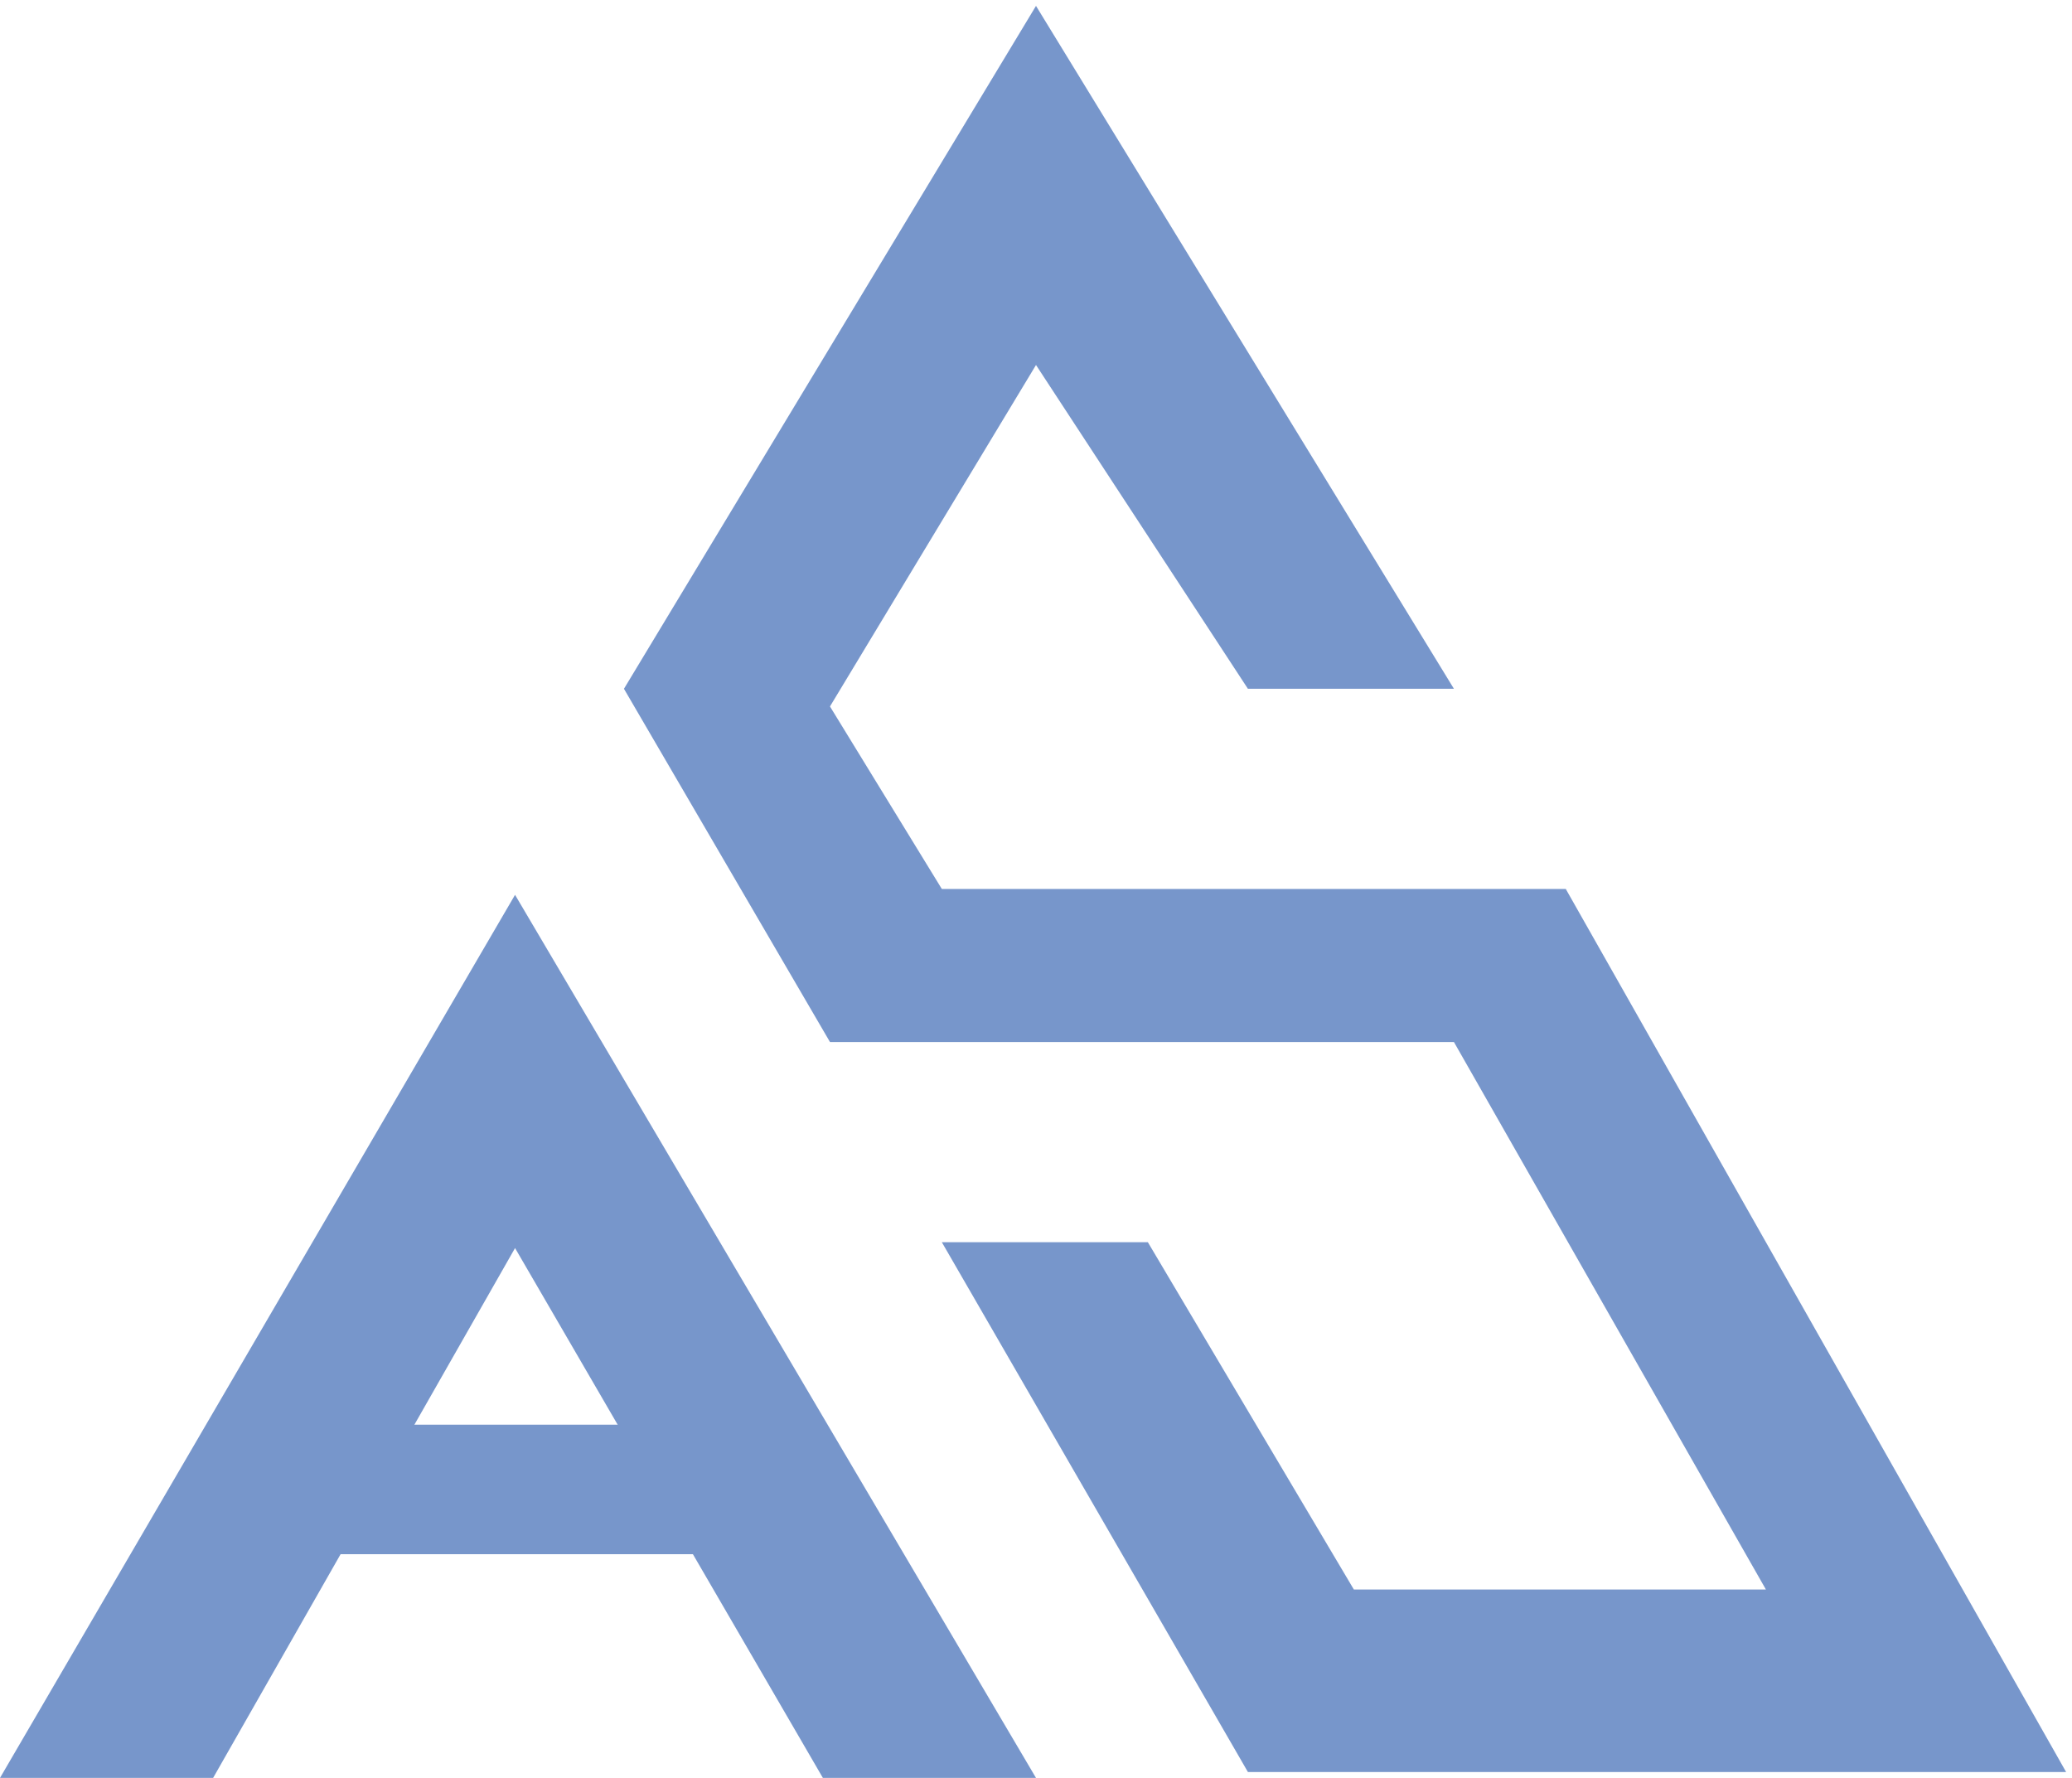
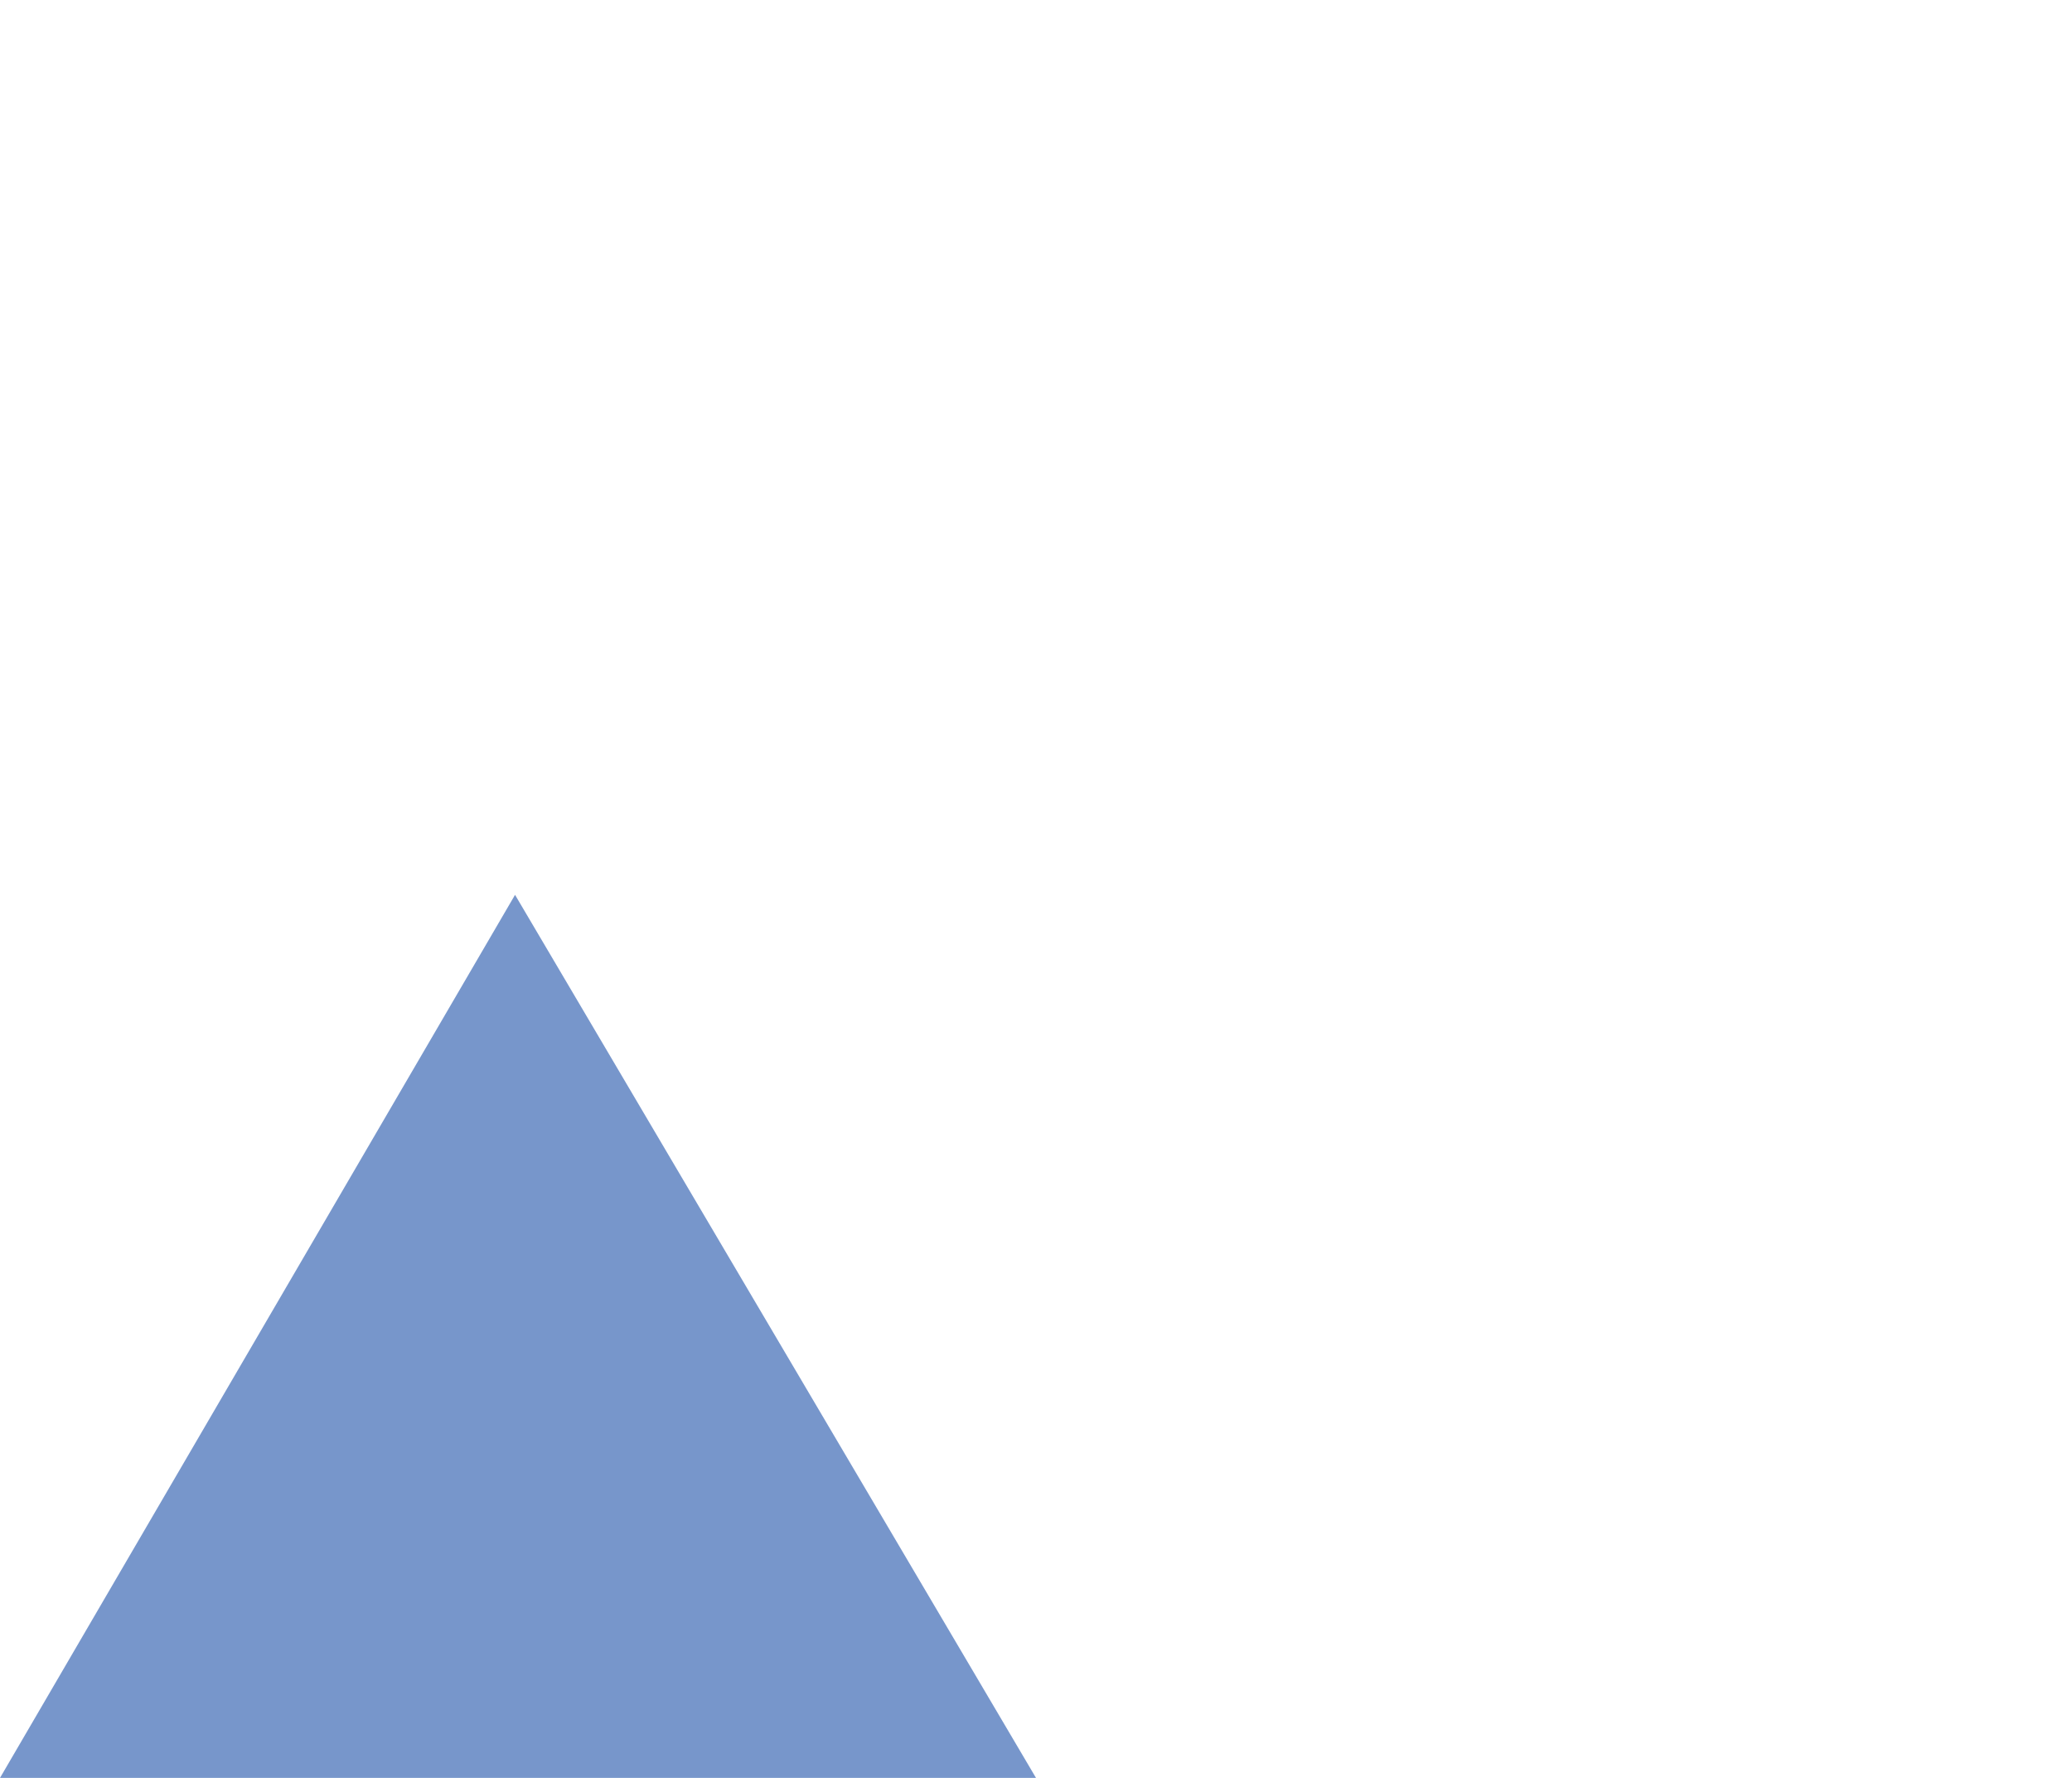
<svg xmlns="http://www.w3.org/2000/svg" width="176" height="151" viewBox="0 0 176 151" fill="none">
-   <path d="M43.749 76L0 151H18.103L43.749 106L69.897 151H88L43.749 76Z" fill="#7796CB" />
+   <path d="M43.749 76L0 151H18.103L69.897 151H88L43.749 76Z" fill="#7796CB" />
  <path d="M62 121H24V132H62V121Z" fill="#7796CB" />
-   <path d="M88 0.5L123.5 58.5H106L88 31L70.5 60L80 75.5H133L175.5 150.5H106L80 105.5H97.5L115 135H150L123.5 88.5H70.5L53 58.5L88 0.5Z" fill="#7796CB" />
</svg>